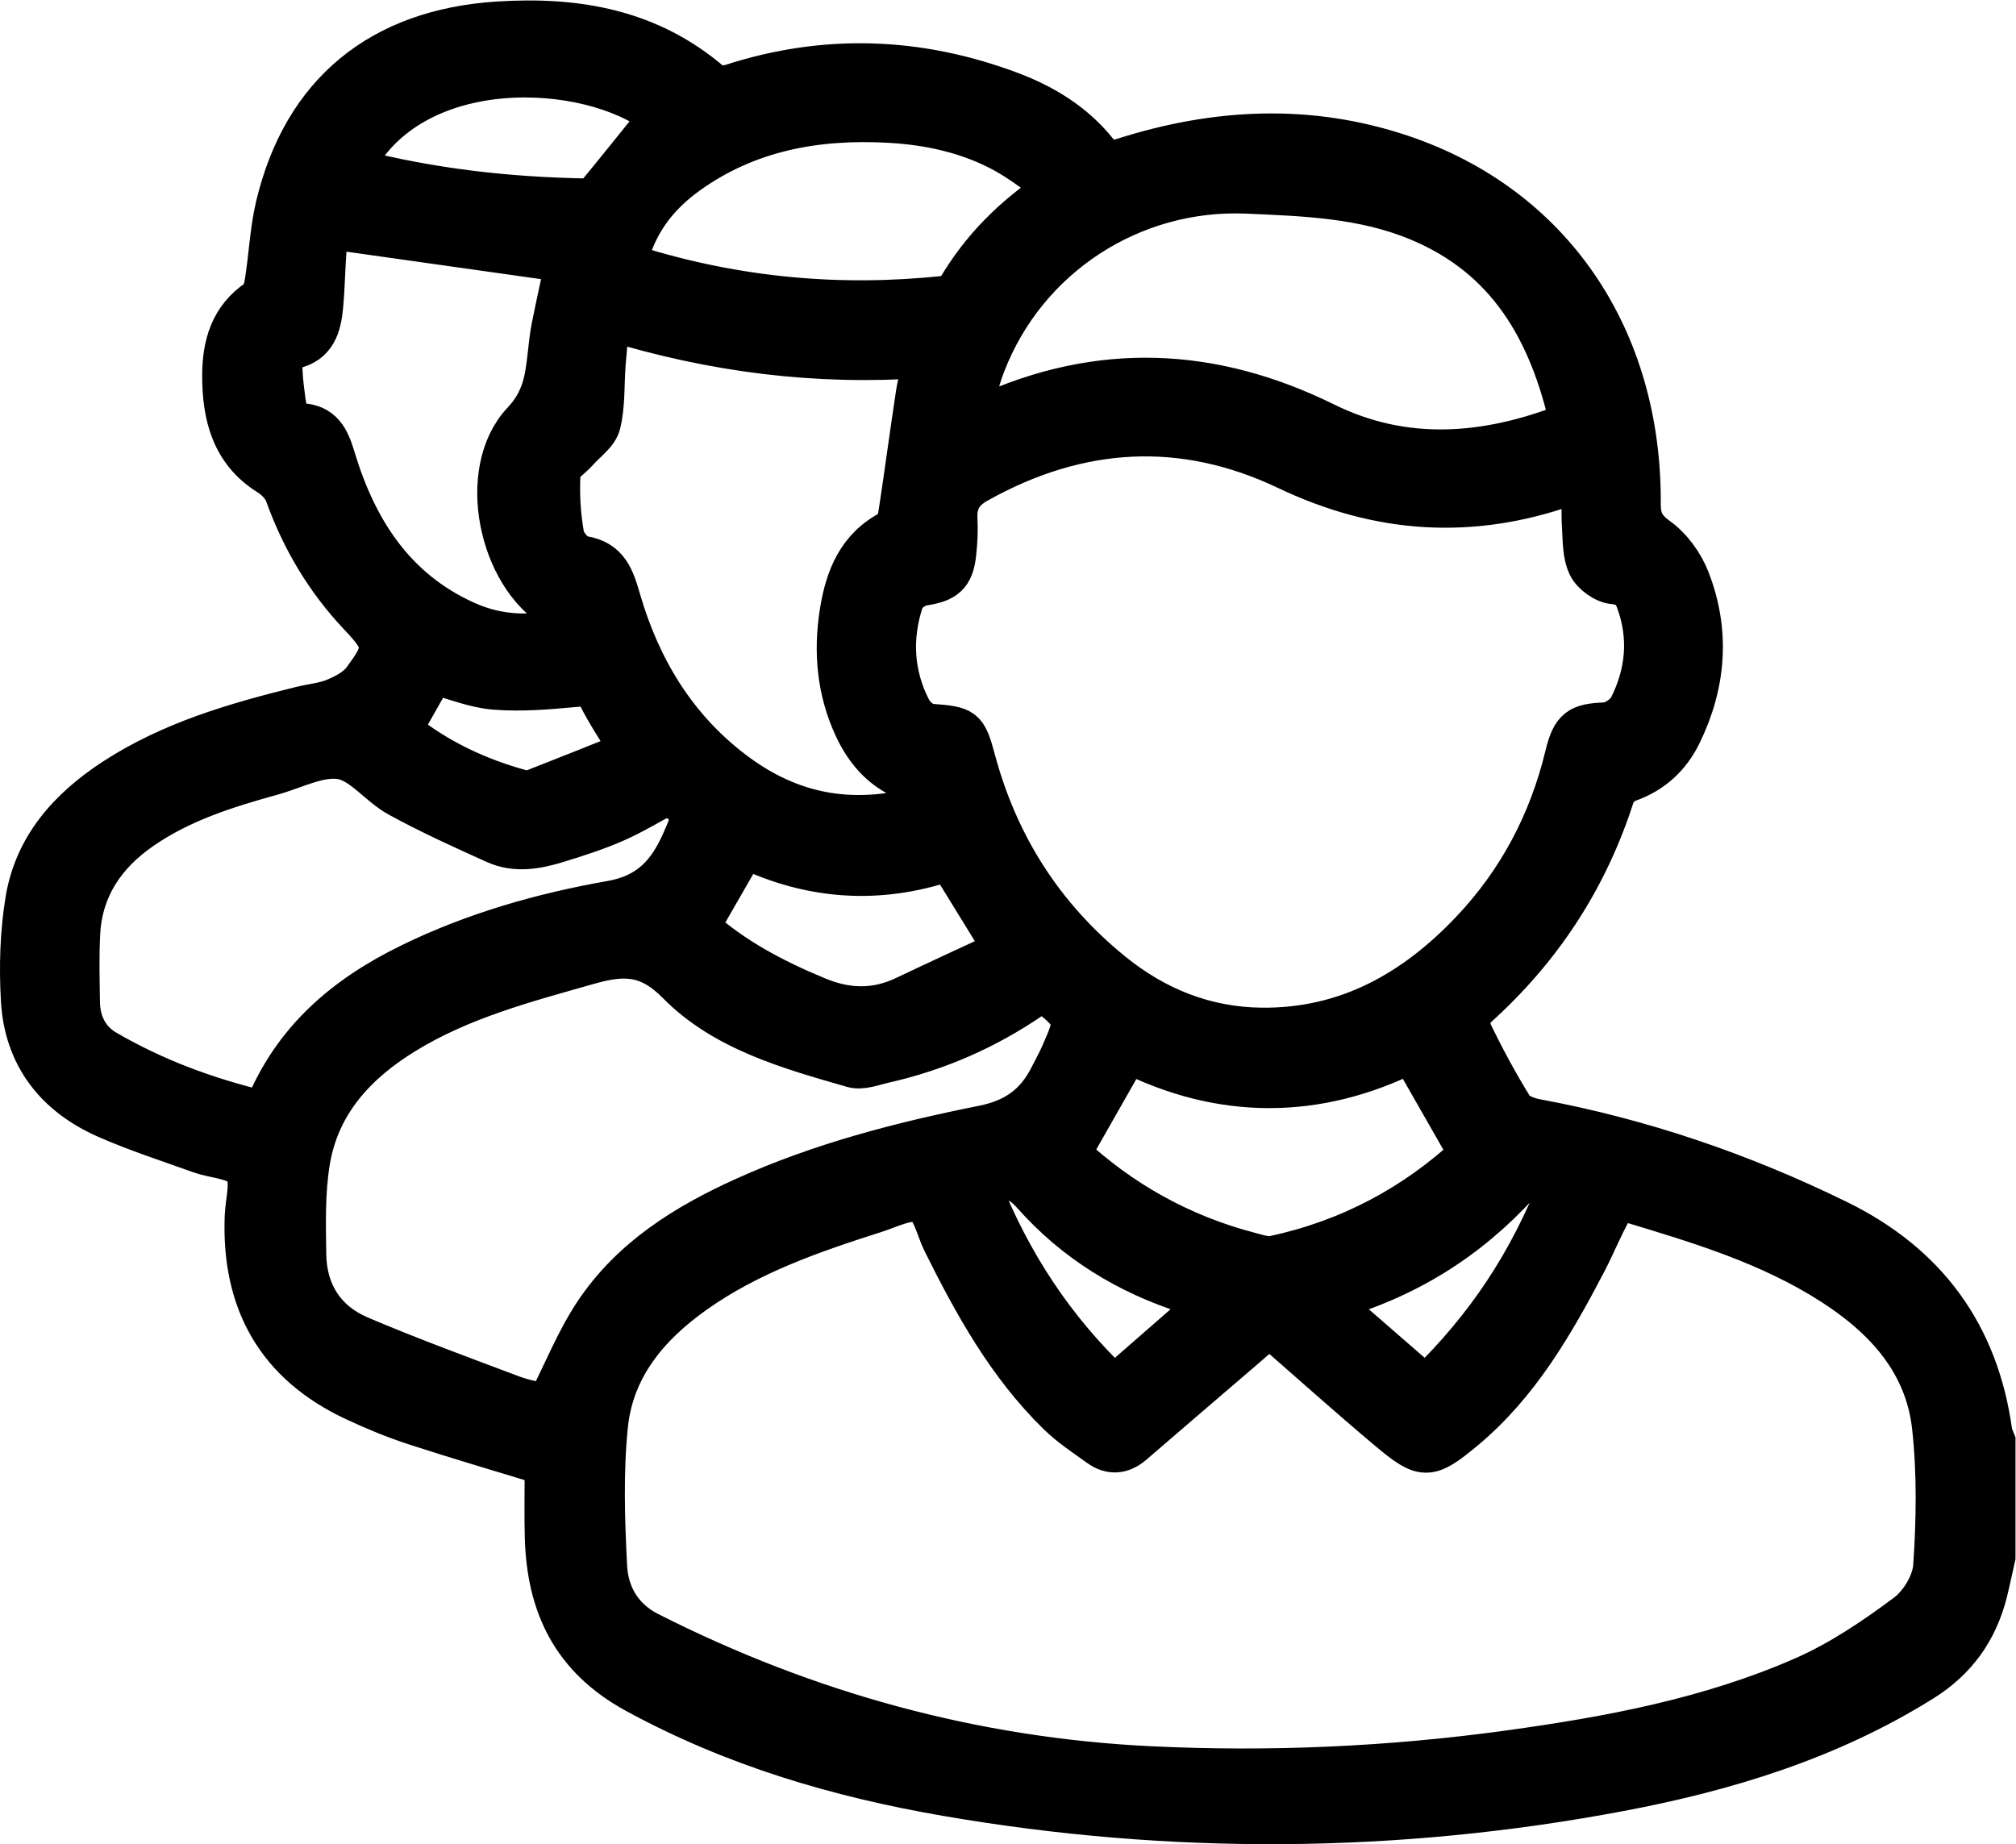
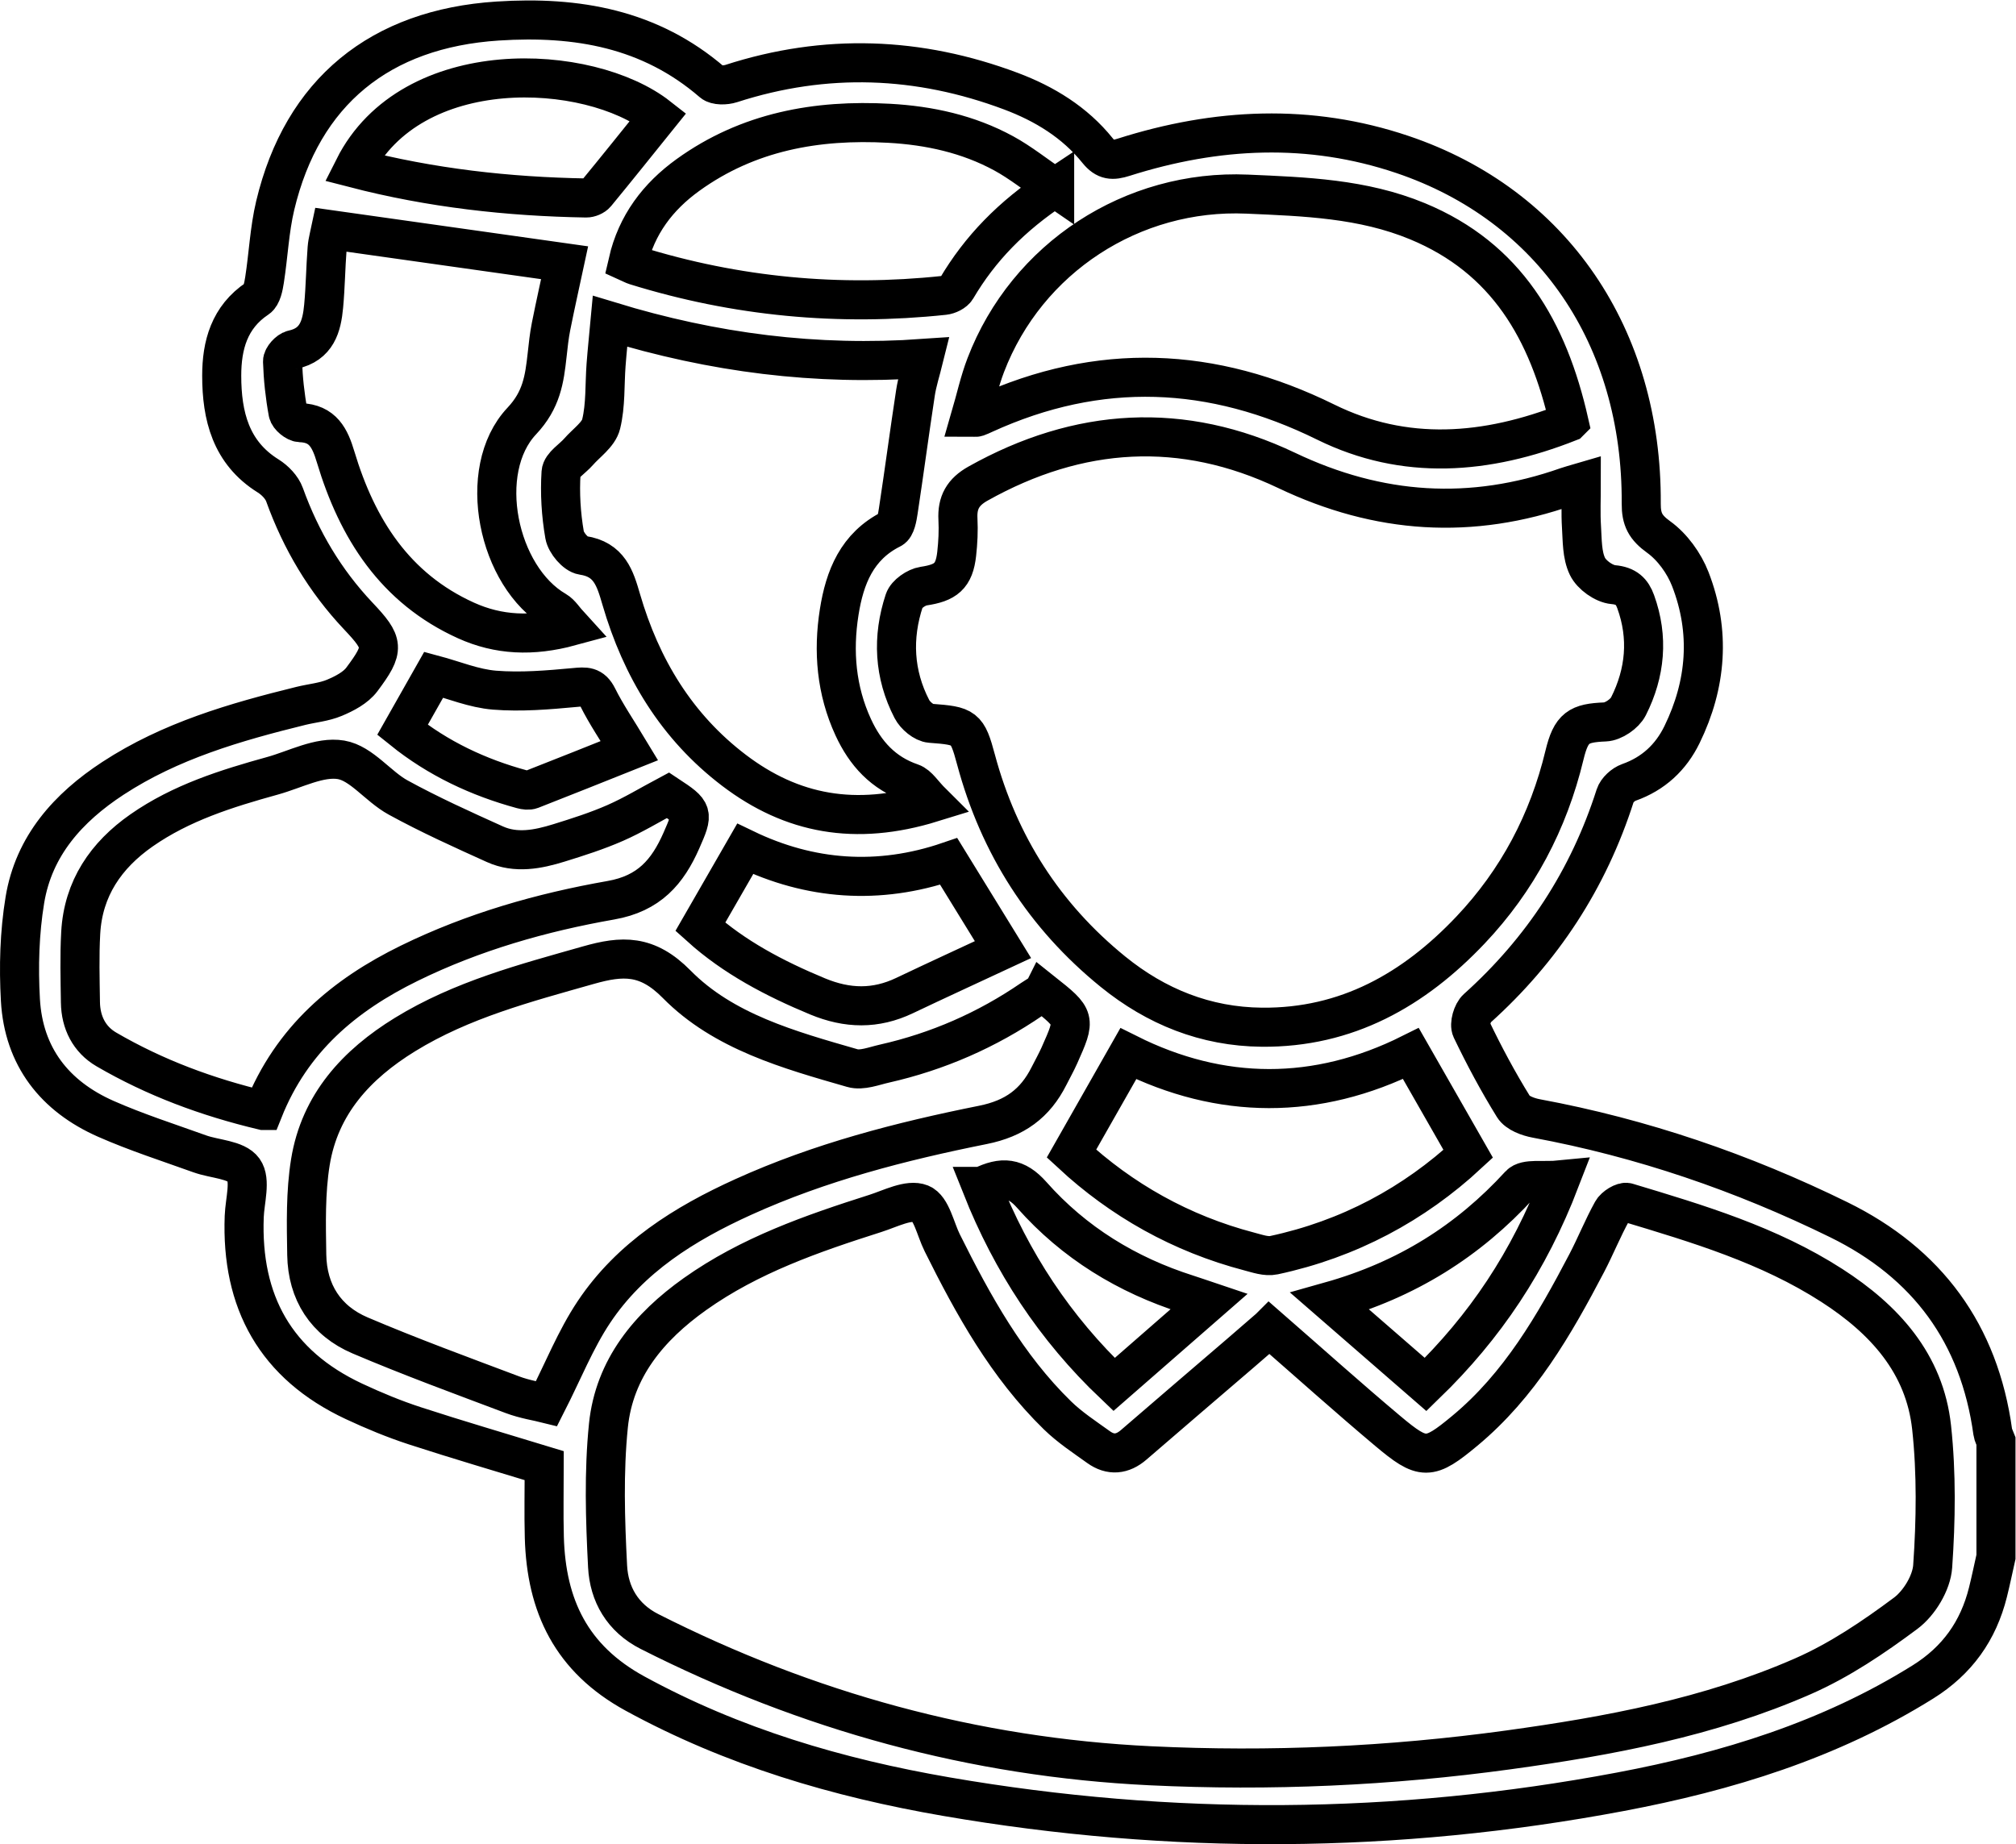
<svg xmlns="http://www.w3.org/2000/svg" xmlns:ns1="http://sodipodi.sourceforge.net/DTD/sodipodi-0.dtd" xmlns:ns2="http://www.inkscape.org/namespaces/inkscape" version="1.1" id="svg2" width="343.94" height="314.667" viewBox="0 0 343.94 314.667" ns1:docname="persons.ai">
  <defs id="defs6">
    <clipPath clipPathUnits="userSpaceOnUse" id="clipPath16">
      <path d="M 0,236 H 257.955 V 0 H 0 Z" id="path14" />
    </clipPath>
  </defs>
  <ns1:namedview id="namedview4" pagecolor="#ffffff" bordercolor="#000000" borderopacity="0.25" ns2:showpageshadow="2" ns2:pageopacity="0.0" ns2:pagecheckerboard="0" ns2:deskcolor="#d1d1d1" />
  <g id="g8" ns2:groupmode="layer" ns2:label="persons" transform="matrix(1.333,0,0,-1.333,0,314.667)">
    <g id="g10">
      <g id="g12" clip-path="url(#clipPath16)">
        <g id="g18" transform="translate(80.554,139.976)">
-           <path d="M 0,0 C -1.568,2.603 -2.969,4.647 -4.063,6.845 -4.786,8.298 -5.631,8.207 -7.006,8.079 -10.411,7.762 -13.87,7.47 -17.261,7.742 c -2.633,0.211 -5.197,1.289 -7.784,1.979 -1.292,-2.282 -2.612,-4.614 -3.998,-7.062 4.546,-3.66 9.698,-6.084 15.3,-7.607 0.378,-0.102 0.852,-0.168 1.196,-0.033 C -8.371,-3.351 -4.212,-1.68 0,0 m 89.658,-70.491 c 4.296,-3.734 8.241,-7.164 12.245,-10.644 7.61,7.375 13.212,15.726 17.235,26.184 -2.178,-0.217 -4.403,0.239 -5.194,-0.624 -6.567,-7.169 -14.414,-12.138 -24.286,-14.916 M 45.064,-55.78 c 3.862,-9.713 9.374,-18.133 16.969,-25.353 4.072,3.556 7.988,6.976 12.159,10.618 -1.217,0.409 -1.976,0.678 -2.744,0.922 -7.772,2.466 -14.547,6.618 -19.939,12.711 -2,2.261 -3.759,2.425 -6.445,1.102 M -35.265,74.571 c 9.901,-2.566 19.76,-3.657 29.736,-3.829 0.425,-0.007 0.997,0.232 1.262,0.553 2.682,3.256 5.315,6.554 7.963,9.841 -8.891,6.978 -31.582,8.12 -38.961,-6.565 m 44.34,-97.125 c 4.303,-3.877 9.484,-6.613 15.001,-8.901 3.828,-1.588 7.43,-1.665 11.144,0.105 4.177,1.989 8.383,3.917 12.594,5.879 -2.527,4.107 -4.712,7.658 -6.949,11.293 -8.992,-3.075 -17.777,-2.388 -26.048,1.6 -1.987,-3.453 -3.822,-6.64 -5.742,-9.976 m 90.944,-16.217 c -12.062,-6.019 -24.324,-5.942 -36.168,-0.016 -2.473,-4.35 -4.813,-8.466 -7.273,-12.795 6.395,-5.928 14.019,-10.245 22.771,-12.534 1.021,-0.266 2.158,-0.675 3.125,-0.469 9.605,2.052 17.944,6.539 24.882,12.977 -2.494,4.363 -4.845,8.477 -7.337,12.837 M 54.426,72.063 c -2.457,1.673 -4.381,3.224 -6.514,4.387 -4.551,2.48 -9.54,3.569 -14.671,3.852 -9.257,0.51 -18.042,-1.06 -25.744,-6.615 -3.838,-2.768 -6.585,-6.366 -7.686,-11.164 0.402,-0.181 0.682,-0.343 0.983,-0.436 12.897,-4.001 26.065,-5.239 39.481,-3.812 0.564,0.06 1.315,0.421 1.583,0.876 3.022,5.131 7.064,9.275 12.568,12.912 m -92.649,-5.386 c -0.103,-0.505 -0.39,-1.431 -0.464,-2.374 -0.192,-2.468 -0.215,-4.95 -0.445,-7.413 -0.24,-2.562 -0.857,-4.901 -3.937,-5.564 -0.548,-0.118 -1.341,-1 -1.324,-1.507 0.071,-2.188 0.308,-4.386 0.704,-6.54 0.098,-0.531 1.005,-1.28 1.56,-1.298 2.915,-0.096 3.809,-1.982 4.53,-4.385 2.76,-9.197 7.594,-16.821 16.692,-20.936 4.149,-1.876 8.467,-2.083 13.37,-0.752 -0.831,0.907 -1.245,1.637 -1.872,2 -7.47,4.329 -10.303,17.974 -4.365,24.281 2.539,2.696 2.902,5.344 3.244,8.436 0.136,1.228 0.261,2.463 0.503,3.673 0.572,2.863 1.211,5.713 1.735,8.153 -9.979,1.409 -19.808,2.797 -29.931,4.226 M 120.256,42.056 c -2.665,11.735 -7.989,20.984 -19.39,25.707 -7.009,2.903 -14.396,3.148 -21.797,3.472 -14.682,0.644 -28.2,-8.147 -33.46,-21.888 -0.81,-2.116 -1.295,-4.358 -1.964,-6.659 0.55,0 0.712,-0.039 0.846,0.007 0.31,0.107 0.608,0.25 0.908,0.387 14.74,6.734 29.184,6.133 43.721,-1.028 10.091,-4.971 20.532,-4.185 31.136,0.002 M -46.857,-46.062 c 3.645,9.149 10.384,14.781 18.694,18.851 8.192,4.013 16.911,6.501 25.804,8.063 4.883,0.858 7.247,3.629 9.009,7.627 1.579,3.585 1.545,3.658 -1.71,5.811 -2.258,-1.202 -4.442,-2.533 -6.763,-3.551 -2.324,-1.019 -4.762,-1.797 -7.19,-2.549 -2.701,-0.837 -5.503,-1.388 -8.207,-0.167 -4.177,1.886 -8.366,3.779 -12.381,5.979 -2.577,1.411 -4.682,4.377 -7.306,4.822 -2.733,0.462 -5.844,-1.235 -8.774,-2.046 -5.876,-1.628 -11.686,-3.445 -16.759,-6.988 -4.555,-3.182 -7.465,-7.424 -7.783,-13.108 -0.165,-2.959 -0.079,-5.936 -0.037,-8.904 0.037,-2.573 1.134,-4.75 3.314,-6.021 6.212,-3.62 12.886,-6.108 20.089,-7.819 m 85.593,39.405 c -1.172,1.164 -1.769,2.234 -2.63,2.528 -3.627,1.236 -5.911,3.775 -7.454,7.115 -2.177,4.717 -2.6,9.71 -1.8,14.756 0.701,4.423 2.262,8.43 6.694,10.635 0.541,0.269 0.743,1.484 0.866,2.296 0.765,5.041 1.433,10.097 2.203,15.137 0.214,1.405 0.665,2.774 1.066,4.394 C 23.883,49.23 10.756,50.916 -2.476,54.957 -2.664,52.923 -2.852,51.158 -2.985,49.39 -3.176,46.849 -3.02,44.23 -3.617,41.793 -3.946,40.449 -5.504,39.402 -6.522,38.234 -7.29,37.351 -8.688,36.526 -8.746,35.607 -8.915,32.951 -8.751,30.224 -8.292,27.6 c 0.176,-1.009 1.403,-2.465 2.317,-2.601 3.42,-0.509 4.137,-2.916 4.931,-5.645 2.552,-8.766 7.09,-16.298 14.439,-21.88 7.368,-5.597 15.51,-7.17 25.341,-4.131 m 14.202,-24.268 c -0.453,-0.283 -0.947,-0.566 -1.415,-0.887 -5.771,-3.956 -12.069,-6.708 -18.886,-8.25 -1.354,-0.306 -2.886,-0.923 -4.1,-0.573 -8.09,2.329 -16.502,4.656 -22.486,10.732 -3.79,3.849 -6.968,3.675 -11.303,2.444 -8.082,-2.295 -16.205,-4.418 -23.455,-8.875 -6.214,-3.82 -10.923,-8.921 -12.123,-16.346 -0.626,-3.874 -0.528,-7.895 -0.465,-11.844 0.076,-4.807 2.444,-8.462 6.826,-10.329 6.418,-2.734 12.979,-5.137 19.511,-7.597 1.568,-0.591 3.261,-0.849 4.359,-1.125 2.126,4.18 3.712,8.202 6.056,11.716 4.675,7.006 11.605,11.319 19.134,14.734 9.805,4.447 20.173,7.117 30.654,9.218 4.077,0.817 6.688,2.741 8.457,6.254 0.445,0.883 0.933,1.746 1.335,2.648 2.109,4.736 2.101,4.739 -2.099,8.08 m 68.891,65.262 c -1.027,-0.302 -1.426,-0.4 -1.811,-0.536 -12.255,-4.318 -24.107,-3.551 -35.899,2.068 -13.34,6.356 -26.593,5.545 -39.501,-1.687 -1.923,-1.078 -2.679,-2.431 -2.569,-4.547 0.077,-1.477 0.004,-2.976 -0.16,-4.447 -0.319,-2.876 -1.408,-3.707 -4.238,-4.131 -0.92,-0.138 -2.197,-1.019 -2.469,-1.84 -1.561,-4.719 -1.333,-9.439 0.974,-13.895 0.426,-0.824 1.529,-1.757 2.381,-1.821 4.413,-0.331 4.701,-0.467 5.822,-4.64 2.935,-10.931 8.753,-20.032 17.523,-27.151 5.523,-4.483 11.867,-7.046 19.061,-7.112 10.858,-0.1 19.467,4.791 26.709,12.439 6.011,6.347 9.972,13.859 12.023,22.38 0.858,3.565 1.816,4.12 5.208,4.258 1.044,0.042 2.497,1.035 2.979,1.99 2.161,4.283 2.592,8.811 0.927,13.405 -0.467,1.289 -1.194,2.029 -2.859,2.178 -1.203,0.108 -2.78,1.236 -3.312,2.335 -0.709,1.466 -0.656,3.34 -0.764,5.049 -0.112,1.78 -0.025,3.573 -0.025,5.705 M 81.915,-73.911 c -1.332,-1.153 -2.506,-2.177 -3.688,-3.193 -4.561,-3.917 -9.133,-7.822 -13.681,-11.754 -1.45,-1.253 -2.966,-1.392 -4.498,-0.293 -1.8,1.291 -3.682,2.525 -5.259,4.062 -6.467,6.307 -10.773,14.095 -14.75,22.09 -0.876,1.759 -1.385,4.465 -2.75,5.012 -1.528,0.612 -3.871,-0.632 -5.802,-1.248 -8.083,-2.577 -16.093,-5.35 -23.103,-10.333 -5.863,-4.168 -10.328,-9.509 -11.07,-16.832 -0.604,-5.953 -0.415,-12.023 -0.106,-18.017 0.182,-3.548 1.907,-6.588 5.366,-8.339 20.173,-10.215 41.521,-16.096 64.102,-17.183 15.323,-0.738 30.623,-0.056 45.828,2.033 12.895,1.772 25.702,4.166 37.693,9.423 4.677,2.05 9.041,4.999 13.155,8.067 1.729,1.29 3.304,3.89 3.45,5.999 0.41,5.901 0.497,11.906 -0.137,17.777 -0.887,8.214 -6.056,13.856 -12.766,18.18 -8.058,5.194 -17.14,7.899 -26.198,10.624 -0.504,0.151 -1.601,-0.538 -1.921,-1.115 -1.195,-2.156 -2.113,-4.465 -3.258,-6.652 -4.144,-7.913 -8.59,-15.634 -15.587,-21.448 -4.599,-3.821 -5.354,-3.832 -9.892,-0.018 -5.04,4.237 -9.945,8.637 -15.128,13.158 m 92.986,-29.294 c -0.34,-1.51 -0.651,-3.028 -1.026,-4.529 -1.235,-4.938 -3.925,-8.729 -8.318,-11.473 -11.934,-7.455 -25.106,-11.492 -38.749,-14.065 -28.684,-5.41 -57.459,-5.578 -86.222,-0.622 -13.919,2.398 -27.316,6.345 -39.858,13.192 -8.176,4.464 -11.375,11.235 -11.616,20 -0.083,3.044 -0.013,6.091 -0.013,9.181 -5.601,1.713 -11.113,3.319 -16.568,5.1 -2.649,0.865 -5.247,1.941 -7.774,3.123 -10.015,4.686 -14.472,12.732 -14.053,23.668 0.078,2.037 0.869,4.635 -0.08,5.956 -0.964,1.341 -3.692,1.371 -5.615,2.064 -4.021,1.447 -8.106,2.756 -12.009,4.477 -6.55,2.887 -10.532,7.958 -10.941,15.212 -0.241,4.253 -0.119,8.618 0.573,12.812 1.142,6.926 5.542,11.817 11.266,15.561 7.351,4.809 15.644,7.203 24.053,9.275 1.438,0.354 2.963,0.477 4.308,1.043 1.281,0.539 2.699,1.275 3.499,2.344 2.959,3.955 2.844,4.624 -0.47,8.133 -4.25,4.502 -7.33,9.694 -9.428,15.521 -0.337,0.938 -1.224,1.851 -2.093,2.393 -4.805,2.993 -5.939,7.715 -5.944,12.821 -0.003,3.889 0.965,7.506 4.558,9.896 0.581,0.386 0.789,1.531 0.92,2.364 0.497,3.172 0.628,6.423 1.368,9.532 3.471,14.575 13.44,22.642 28.464,23.616 10.149,0.657 19.512,-0.96 27.483,-7.841 0.497,-0.429 1.686,-0.396 2.417,-0.16 12.06,3.901 24.002,3.453 35.804,-0.978 4.284,-1.608 8.172,-3.979 11.083,-7.602 1.04,-1.293 1.924,-1.302 3.361,-0.846 11.841,3.759 23.764,4.362 35.663,0.344 19.178,-6.475 30.685,-23.305 30.557,-44.68 -0.013,-2.025 0.537,-3.063 2.235,-4.286 1.754,-1.264 3.256,-3.35 4.049,-5.395 2.604,-6.714 2.084,-13.438 -1.066,-19.894 -1.42,-2.911 -3.664,-5.013 -6.809,-6.122 -0.704,-0.248 -1.521,-0.989 -1.741,-1.678 -3.421,-10.71 -9.333,-19.756 -17.685,-27.257 -0.594,-0.533 -1.023,-2.016 -0.713,-2.664 1.624,-3.389 3.406,-6.717 5.382,-9.91 0.498,-0.806 1.864,-1.306 2.914,-1.501 13.517,-2.507 26.393,-6.916 38.719,-12.965 11.343,-5.567 17.98,-14.591 19.706,-27.18 0.053,-0.385 0.269,-0.749 0.409,-1.123 z" style="fill:#000000;fill-opacity:1;fill-rule:nonzero;stroke:none" id="path20" />
-         </g>
+           </g>
        <g id="g22" transform="translate(80.554,139.976)">
          <path d="M 0,0 C -1.568,2.603 -2.969,4.647 -4.063,6.845 -4.786,8.298 -5.631,8.207 -7.006,8.079 -10.411,7.762 -13.87,7.47 -17.261,7.742 c -2.633,0.211 -5.197,1.289 -7.784,1.979 -1.292,-2.282 -2.612,-4.614 -3.998,-7.062 4.546,-3.66 9.698,-6.084 15.3,-7.607 0.378,-0.102 0.852,-0.168 1.196,-0.033 C -8.371,-3.351 -4.212,-1.68 0,0 Z m 89.658,-70.491 c 4.296,-3.734 8.241,-7.164 12.245,-10.644 7.61,7.375 13.212,15.726 17.235,26.184 -2.178,-0.217 -4.403,0.239 -5.194,-0.624 -6.567,-7.169 -14.414,-12.138 -24.286,-14.916 z M 45.064,-55.78 c 3.862,-9.713 9.374,-18.133 16.969,-25.353 4.072,3.556 7.988,6.976 12.159,10.618 -1.217,0.409 -1.976,0.678 -2.744,0.922 -7.772,2.466 -14.547,6.618 -19.939,12.711 -2,2.261 -3.759,2.425 -6.445,1.102 z M -35.265,74.571 c 9.901,-2.566 19.76,-3.657 29.736,-3.829 0.425,-0.007 0.997,0.232 1.262,0.553 2.682,3.256 5.315,6.554 7.963,9.841 -8.891,6.978 -31.582,8.12 -38.961,-6.565 z m 44.34,-97.125 c 4.303,-3.877 9.484,-6.613 15.001,-8.901 3.828,-1.588 7.43,-1.665 11.144,0.105 4.177,1.989 8.383,3.917 12.594,5.879 -2.527,4.107 -4.712,7.658 -6.949,11.293 -8.992,-3.075 -17.777,-2.388 -26.048,1.6 -1.987,-3.453 -3.822,-6.64 -5.742,-9.976 z m 90.944,-16.217 c -12.062,-6.019 -24.324,-5.942 -36.168,-0.016 -2.473,-4.35 -4.813,-8.466 -7.273,-12.795 6.395,-5.928 14.019,-10.245 22.771,-12.534 1.021,-0.266 2.158,-0.675 3.125,-0.469 9.605,2.052 17.944,6.539 24.882,12.977 -2.494,4.363 -4.845,8.477 -7.337,12.837 z M 54.426,72.063 c -2.457,1.673 -4.381,3.224 -6.514,4.387 -4.551,2.48 -9.54,3.569 -14.671,3.852 -9.257,0.51 -18.042,-1.06 -25.744,-6.615 -3.838,-2.768 -6.585,-6.366 -7.686,-11.164 0.402,-0.181 0.682,-0.343 0.983,-0.436 12.897,-4.001 26.065,-5.239 39.481,-3.812 0.564,0.06 1.315,0.421 1.583,0.876 3.022,5.131 7.064,9.275 12.568,12.912 z m -92.649,-5.386 c -0.103,-0.505 -0.39,-1.431 -0.464,-2.374 -0.192,-2.468 -0.215,-4.95 -0.445,-7.413 -0.24,-2.562 -0.857,-4.901 -3.937,-5.564 -0.548,-0.118 -1.341,-1 -1.324,-1.507 0.071,-2.188 0.308,-4.386 0.704,-6.54 0.098,-0.531 1.005,-1.28 1.56,-1.298 2.915,-0.096 3.809,-1.982 4.53,-4.385 2.76,-9.197 7.594,-16.821 16.692,-20.936 4.149,-1.876 8.467,-2.083 13.37,-0.752 -0.831,0.907 -1.245,1.637 -1.872,2 -7.47,4.329 -10.303,17.974 -4.365,24.281 2.539,2.696 2.902,5.344 3.244,8.436 0.136,1.228 0.261,2.463 0.503,3.673 0.572,2.863 1.211,5.713 1.735,8.153 -9.979,1.409 -19.808,2.797 -29.931,4.226 z M 120.256,42.056 c -2.665,11.735 -7.989,20.984 -19.39,25.707 -7.009,2.903 -14.396,3.148 -21.797,3.472 -14.682,0.644 -28.2,-8.147 -33.46,-21.888 -0.81,-2.116 -1.295,-4.358 -1.964,-6.659 0.55,0 0.712,-0.039 0.846,0.007 0.31,0.107 0.608,0.25 0.908,0.387 14.74,6.734 29.184,6.133 43.721,-1.028 10.091,-4.971 20.532,-4.185 31.136,0.002 z M -46.857,-46.062 c 3.645,9.149 10.384,14.781 18.694,18.851 8.192,4.013 16.911,6.501 25.804,8.063 4.883,0.858 7.247,3.629 9.009,7.627 1.579,3.585 1.545,3.658 -1.71,5.811 -2.258,-1.202 -4.442,-2.533 -6.763,-3.551 -2.324,-1.019 -4.762,-1.797 -7.19,-2.549 -2.701,-0.837 -5.503,-1.388 -8.207,-0.167 -4.177,1.886 -8.366,3.779 -12.381,5.979 -2.577,1.411 -4.682,4.377 -7.306,4.822 -2.733,0.462 -5.844,-1.235 -8.774,-2.046 -5.876,-1.628 -11.686,-3.445 -16.759,-6.988 -4.555,-3.182 -7.465,-7.424 -7.783,-13.108 -0.165,-2.959 -0.079,-5.936 -0.037,-8.904 0.037,-2.573 1.134,-4.75 3.314,-6.021 6.212,-3.62 12.886,-6.108 20.089,-7.819 z m 85.593,39.405 c -1.172,1.164 -1.769,2.234 -2.63,2.528 -3.627,1.236 -5.911,3.775 -7.454,7.115 -2.177,4.717 -2.6,9.71 -1.8,14.756 0.701,4.423 2.262,8.43 6.694,10.635 0.541,0.269 0.743,1.484 0.866,2.296 0.765,5.041 1.433,10.097 2.203,15.137 0.214,1.405 0.665,2.774 1.066,4.394 C 23.883,49.23 10.756,50.916 -2.476,54.957 -2.664,52.923 -2.852,51.158 -2.985,49.39 -3.176,46.849 -3.02,44.23 -3.617,41.793 -3.946,40.449 -5.504,39.402 -6.522,38.234 -7.29,37.351 -8.688,36.526 -8.746,35.607 -8.915,32.951 -8.751,30.224 -8.292,27.6 c 0.176,-1.009 1.403,-2.465 2.317,-2.601 3.42,-0.509 4.137,-2.916 4.931,-5.645 2.552,-8.766 7.09,-16.298 14.439,-21.88 7.368,-5.597 15.51,-7.17 25.341,-4.131 z m 14.202,-24.268 c -0.453,-0.283 -0.947,-0.566 -1.415,-0.887 -5.771,-3.956 -12.069,-6.708 -18.886,-8.25 -1.354,-0.306 -2.886,-0.923 -4.1,-0.573 -8.09,2.329 -16.502,4.656 -22.486,10.732 -3.79,3.849 -6.968,3.675 -11.303,2.444 -8.082,-2.295 -16.205,-4.418 -23.455,-8.875 -6.214,-3.82 -10.923,-8.921 -12.123,-16.346 -0.626,-3.874 -0.528,-7.895 -0.465,-11.844 0.076,-4.807 2.444,-8.462 6.826,-10.329 6.418,-2.734 12.979,-5.137 19.511,-7.597 1.568,-0.591 3.261,-0.849 4.359,-1.125 2.126,4.18 3.712,8.202 6.056,11.716 4.675,7.006 11.605,11.319 19.134,14.734 9.805,4.447 20.173,7.117 30.654,9.218 4.077,0.817 6.688,2.741 8.457,6.254 0.445,0.883 0.933,1.746 1.335,2.648 2.109,4.736 2.101,4.739 -2.099,8.08 z m 68.891,65.262 c -1.027,-0.302 -1.426,-0.4 -1.811,-0.536 -12.255,-4.318 -24.107,-3.551 -35.899,2.068 -13.34,6.356 -26.593,5.545 -39.501,-1.687 -1.923,-1.078 -2.679,-2.431 -2.569,-4.547 0.077,-1.477 0.004,-2.976 -0.16,-4.447 -0.319,-2.876 -1.408,-3.707 -4.238,-4.131 -0.92,-0.138 -2.197,-1.019 -2.469,-1.84 -1.561,-4.719 -1.333,-9.439 0.974,-13.895 0.426,-0.824 1.529,-1.757 2.381,-1.821 4.413,-0.331 4.701,-0.467 5.822,-4.64 2.935,-10.931 8.753,-20.032 17.523,-27.151 5.523,-4.483 11.867,-7.046 19.061,-7.112 10.858,-0.1 19.467,4.791 26.709,12.439 6.011,6.347 9.972,13.859 12.023,22.38 0.858,3.565 1.816,4.12 5.208,4.258 1.044,0.042 2.497,1.035 2.979,1.99 2.161,4.283 2.592,8.811 0.927,13.405 -0.467,1.289 -1.194,2.029 -2.859,2.178 -1.203,0.108 -2.78,1.236 -3.312,2.335 -0.709,1.466 -0.656,3.34 -0.764,5.049 -0.112,1.78 -0.025,3.573 -0.025,5.705 z M 81.915,-73.911 c -1.332,-1.153 -2.506,-2.177 -3.688,-3.193 -4.561,-3.917 -9.133,-7.822 -13.681,-11.754 -1.45,-1.253 -2.966,-1.392 -4.498,-0.293 -1.8,1.291 -3.682,2.525 -5.259,4.062 -6.467,6.307 -10.773,14.095 -14.75,22.09 -0.876,1.759 -1.385,4.465 -2.75,5.012 -1.528,0.612 -3.871,-0.632 -5.802,-1.248 -8.083,-2.577 -16.093,-5.35 -23.103,-10.333 -5.863,-4.168 -10.328,-9.509 -11.07,-16.832 -0.604,-5.953 -0.415,-12.023 -0.106,-18.017 0.182,-3.548 1.907,-6.588 5.366,-8.339 20.173,-10.215 41.521,-16.096 64.102,-17.183 15.323,-0.738 30.623,-0.056 45.828,2.033 12.895,1.772 25.702,4.166 37.693,9.423 4.677,2.05 9.041,4.999 13.155,8.067 1.729,1.29 3.304,3.89 3.45,5.999 0.41,5.901 0.497,11.906 -0.137,17.777 -0.887,8.214 -6.056,13.856 -12.766,18.18 -8.058,5.194 -17.14,7.899 -26.198,10.624 -0.504,0.151 -1.601,-0.538 -1.921,-1.115 -1.195,-2.156 -2.113,-4.465 -3.258,-6.652 -4.144,-7.913 -8.59,-15.634 -15.587,-21.448 -4.599,-3.821 -5.354,-3.832 -9.892,-0.018 -5.04,4.237 -9.945,8.637 -15.128,13.158 z m 92.986,-29.294 c -0.34,-1.51 -0.651,-3.028 -1.026,-4.529 -1.235,-4.938 -3.925,-8.729 -8.318,-11.473 -11.934,-7.455 -25.106,-11.492 -38.749,-14.065 -28.684,-5.41 -57.459,-5.578 -86.222,-0.622 -13.919,2.398 -27.316,6.345 -39.858,13.192 -8.176,4.464 -11.375,11.235 -11.616,20 -0.083,3.044 -0.013,6.091 -0.013,9.181 -5.601,1.713 -11.113,3.319 -16.568,5.1 -2.649,0.865 -5.247,1.941 -7.774,3.123 -10.015,4.686 -14.472,12.732 -14.053,23.668 0.078,2.037 0.869,4.635 -0.08,5.956 -0.964,1.341 -3.692,1.371 -5.615,2.064 -4.021,1.447 -8.106,2.756 -12.009,4.477 -6.55,2.887 -10.532,7.958 -10.941,15.212 -0.241,4.253 -0.119,8.618 0.573,12.812 1.142,6.926 5.542,11.817 11.266,15.561 7.351,4.809 15.644,7.203 24.053,9.275 1.438,0.354 2.963,0.477 4.308,1.043 1.281,0.539 2.699,1.275 3.499,2.344 2.959,3.955 2.844,4.624 -0.47,8.133 -4.25,4.502 -7.33,9.694 -9.428,15.521 -0.337,0.938 -1.224,1.851 -2.093,2.393 -4.805,2.993 -5.939,7.715 -5.944,12.821 -0.003,3.889 0.965,7.506 4.558,9.896 0.581,0.386 0.789,1.531 0.92,2.364 0.497,3.172 0.628,6.423 1.368,9.532 3.471,14.575 13.44,22.642 28.464,23.616 10.149,0.657 19.512,-0.96 27.483,-7.841 0.497,-0.429 1.686,-0.396 2.417,-0.16 12.06,3.901 24.002,3.453 35.804,-0.978 4.284,-1.608 8.172,-3.979 11.083,-7.602 1.04,-1.293 1.924,-1.302 3.361,-0.846 11.841,3.759 23.764,4.362 35.663,0.344 19.178,-6.475 30.685,-23.305 30.557,-44.68 -0.013,-2.025 0.537,-3.063 2.235,-4.286 1.754,-1.264 3.256,-3.35 4.049,-5.395 2.604,-6.714 2.084,-13.438 -1.066,-19.894 -1.42,-2.911 -3.664,-5.013 -6.809,-6.122 -0.704,-0.248 -1.521,-0.989 -1.741,-1.678 -3.421,-10.71 -9.333,-19.756 -17.685,-27.257 -0.594,-0.533 -1.023,-2.016 -0.713,-2.664 1.624,-3.389 3.406,-6.717 5.382,-9.91 0.498,-0.806 1.864,-1.306 2.914,-1.501 13.517,-2.507 26.393,-6.916 38.719,-12.965 11.343,-5.567 17.98,-14.591 19.706,-27.18 0.053,-0.385 0.269,-0.749 0.409,-1.123 z" style="fill:none;stroke:#000000;stroke-width:5;stroke-linecap:butt;stroke-linejoin:miter;stroke-miterlimit:10;stroke-dasharray:none;stroke-opacity:1" id="path24" />
        </g>
      </g>
    </g>
  </g>
</svg>